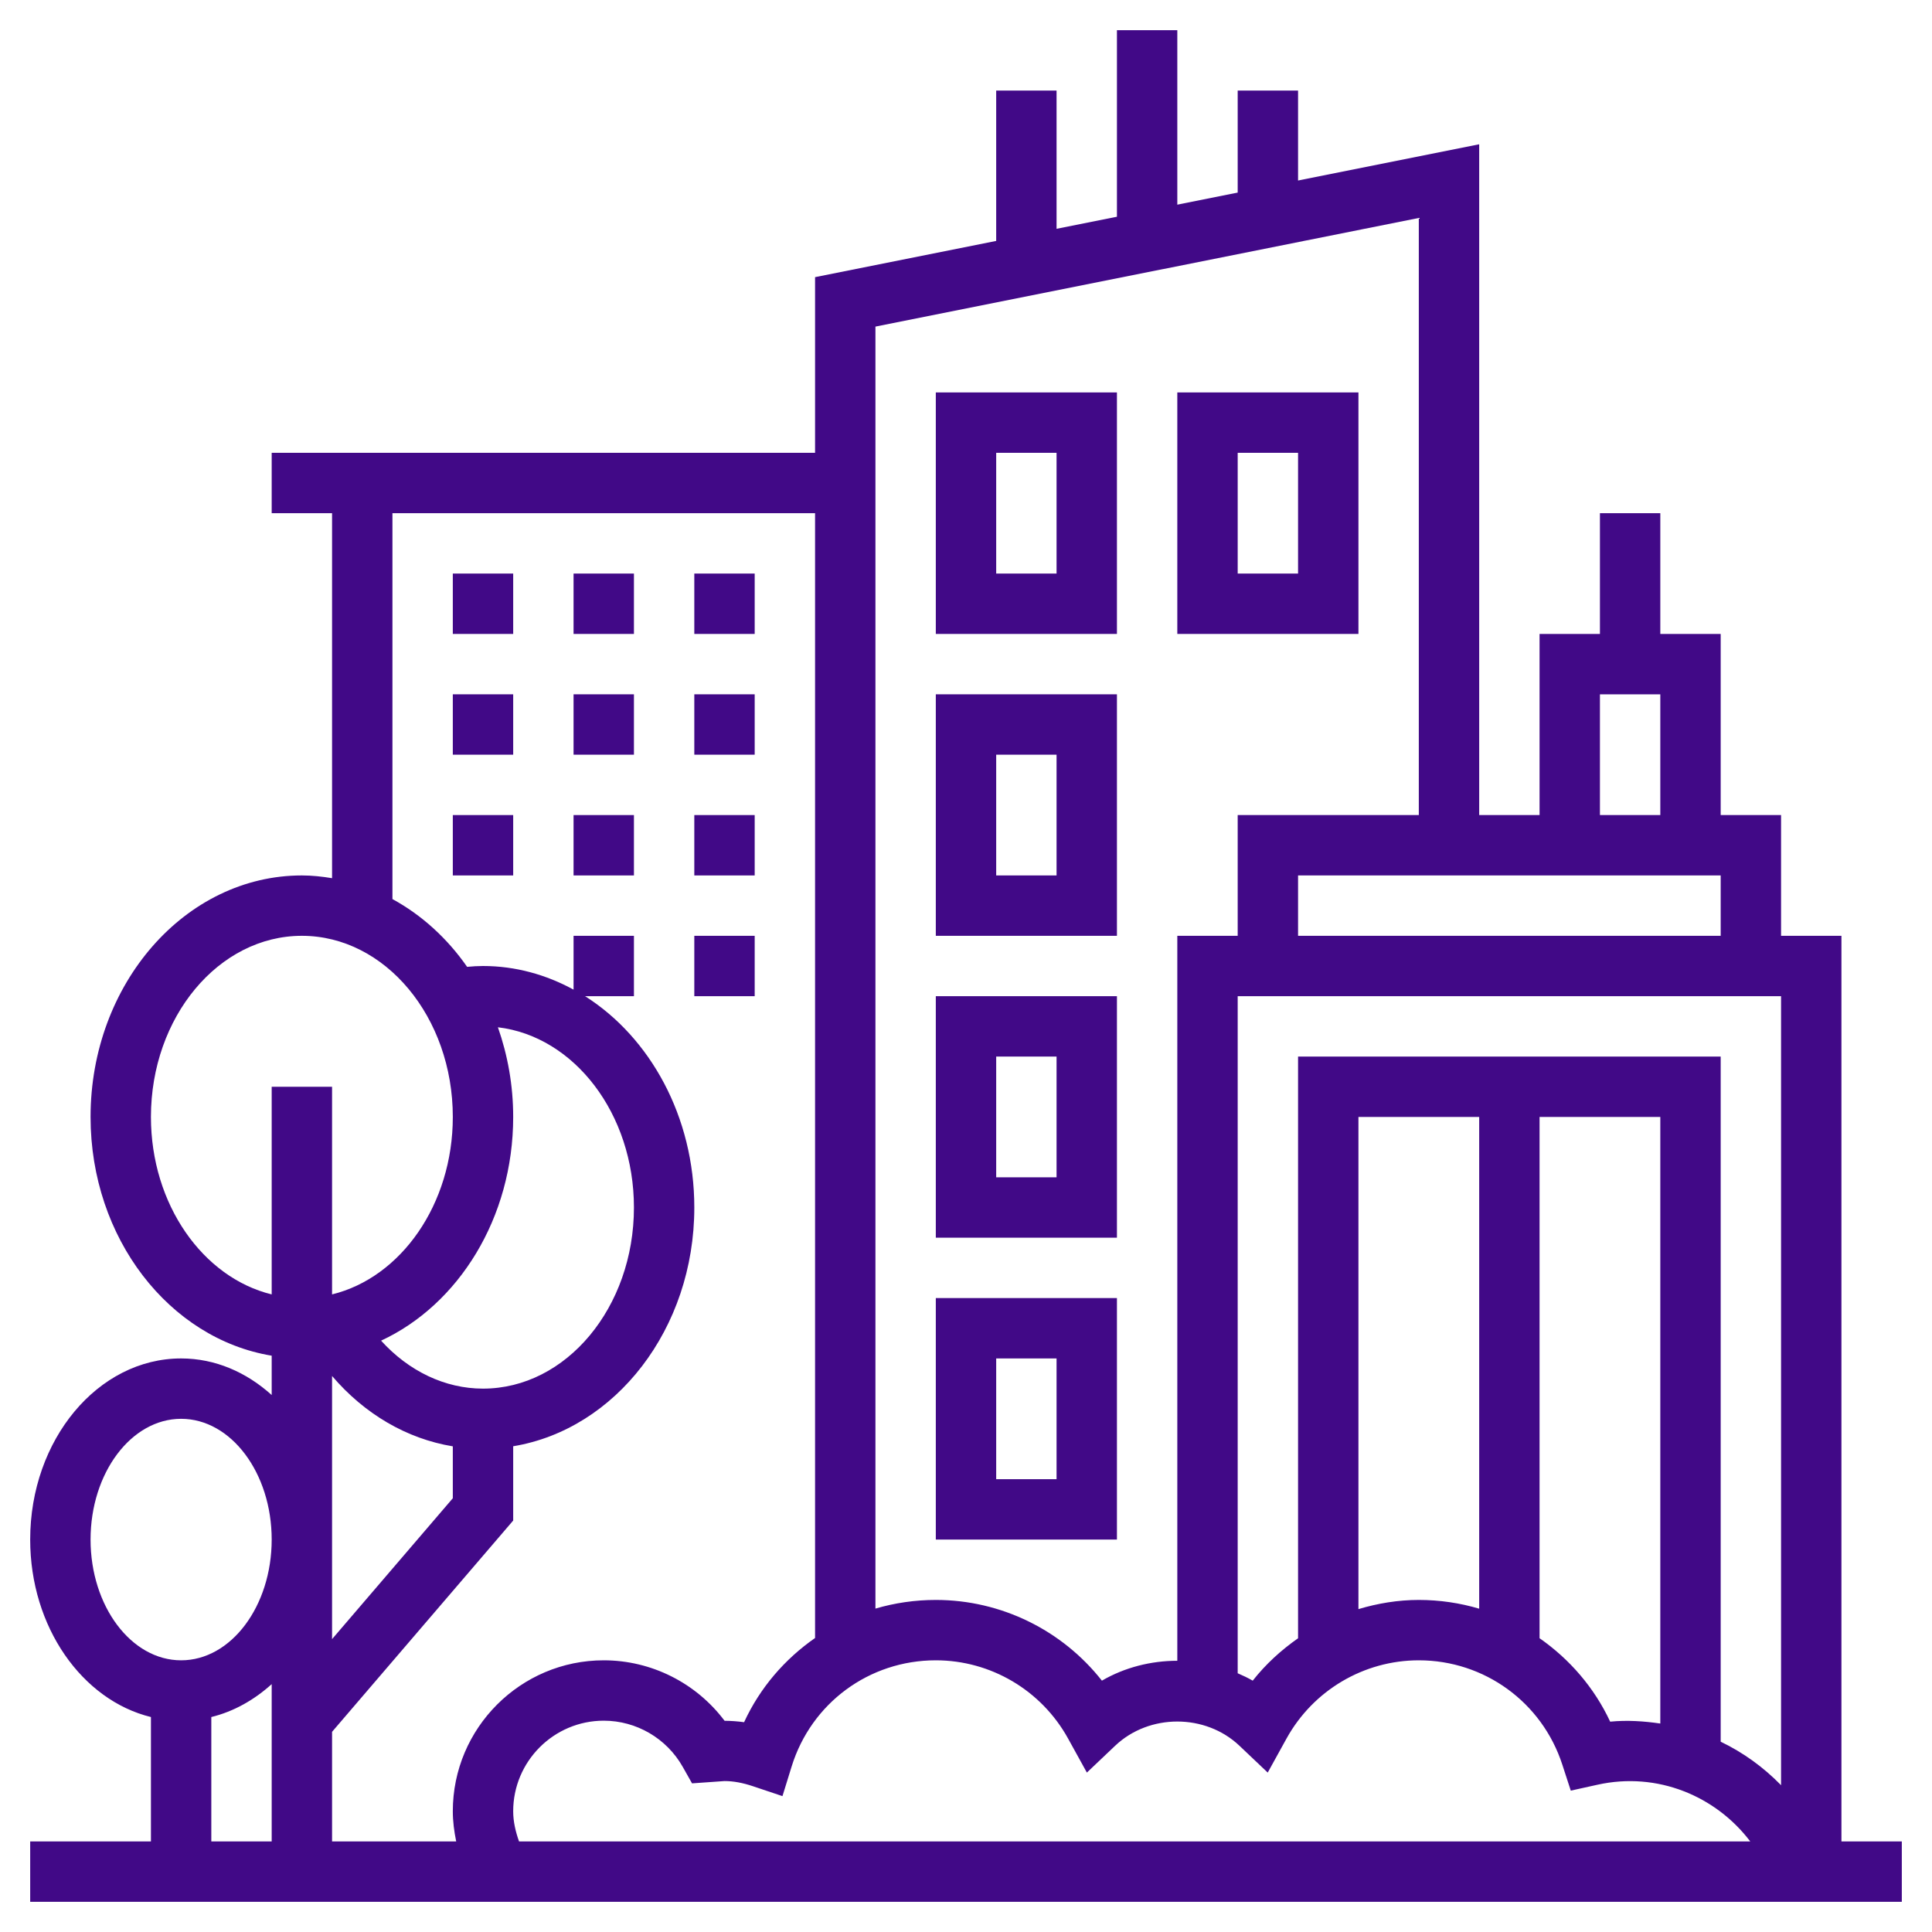
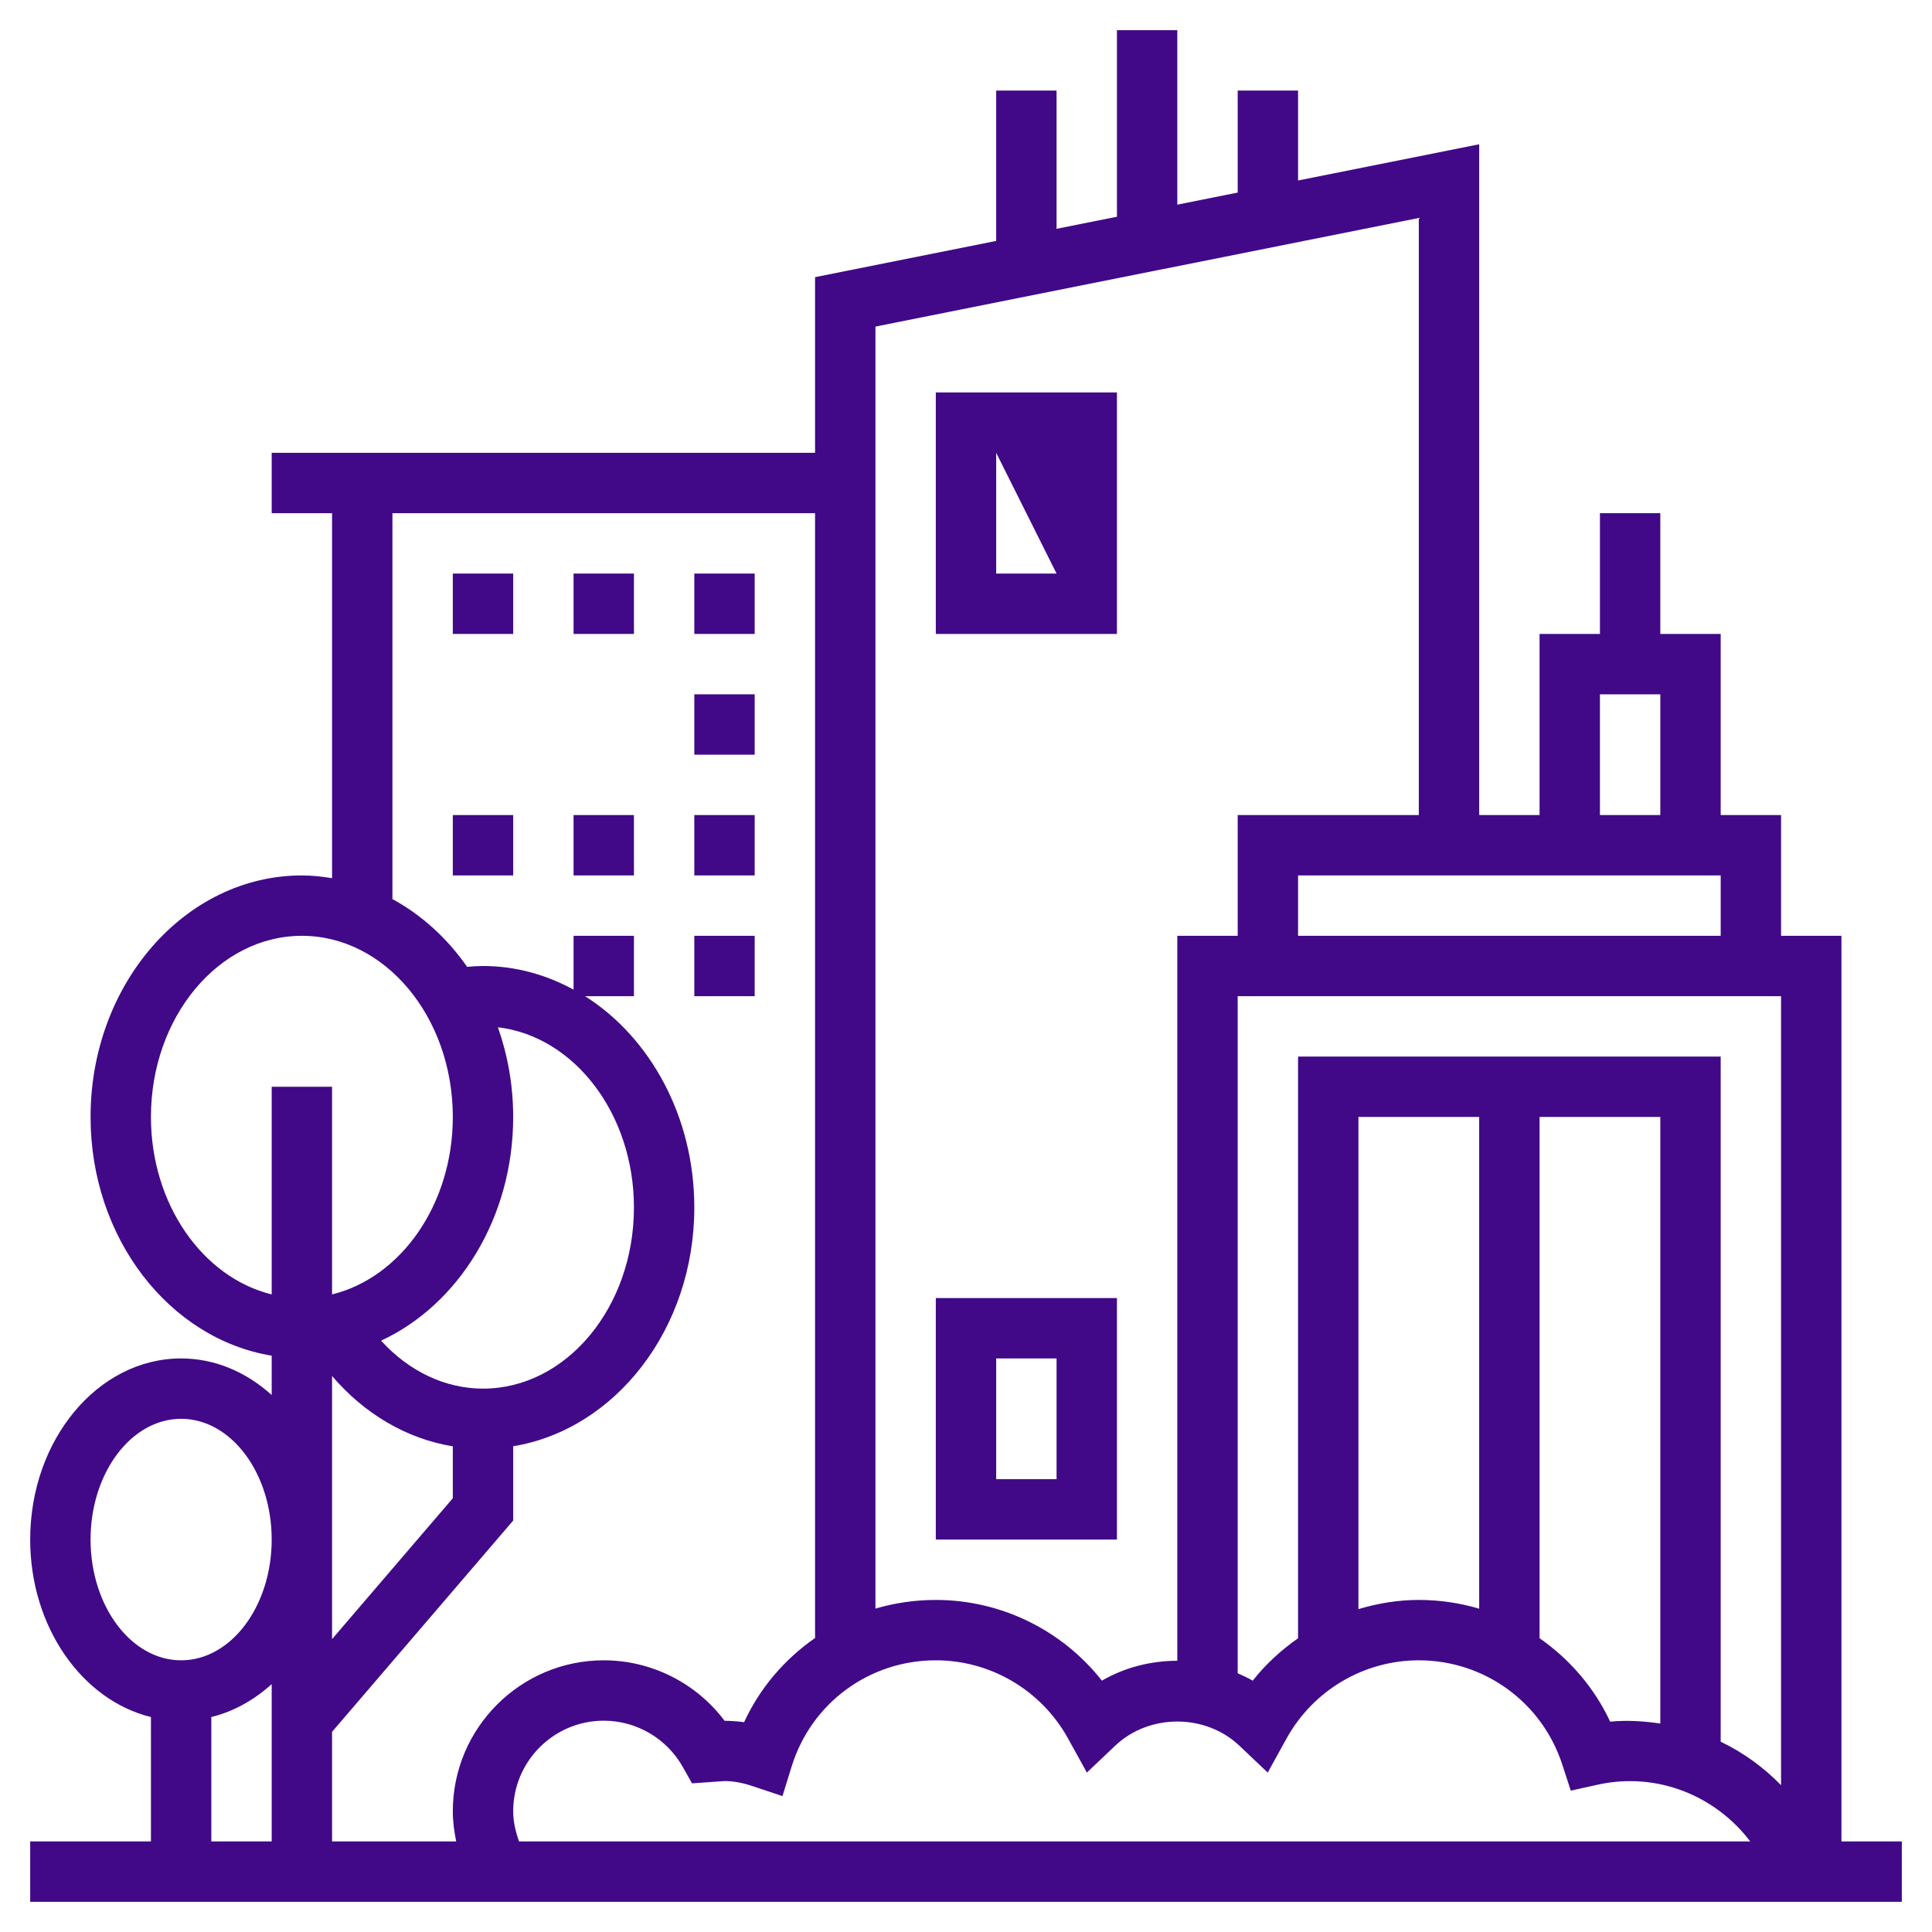
<svg xmlns="http://www.w3.org/2000/svg" width="512" viewBox="0 0 64 64" fill="#410987" height="512" id="Layer_5">
  <g>
    <path d="m61 61v-30h-2v-4h-2v-6h-2v-4h-2v4h-2v6h-2v-22.22l-6 1.2v-2.98h-2v3.38l-2 .4v-5.78h-2v6.18l-2 .4v-4.58h-2v4.981l-6 1.2v5.819h-18v2h2v12.091c-.328-.054-.66-.091-1-.091-3.859 0-7 3.589-7 8 0 4.022 2.614 7.351 6 7.909v1.303c-.837-.757-1.874-1.212-3-1.212-2.757 0-5 2.691-5 6 0 2.898 1.721 5.321 4 5.879v4.121h-4v2h62v-2zm-44-1c0-1.654 1.346-3 3-3 1.08 0 2.082.585 2.615 1.527l.31.549 1.075-.076c.294 0 .604.057.948.173l.972.326.303-.979c.651-2.105 2.571-3.52 4.777-3.52 1.818 0 3.496.991 4.379 2.587l.625 1.132.938-.89c1.127-1.068 2.988-1.068 4.115 0l.938.89.625-1.132c.884-1.596 2.562-2.587 4.38-2.587 2.171 0 4.081 1.388 4.753 3.454l.281.863.887-.196c1.982-.44 3.919.376 5.058 1.879h-40.785c-.114-.322-.194-.655-.194-1zm42-27v26.137c-.58-.594-1.253-1.083-2-1.441v-22.696h-14v19.27c-.561.392-1.072.858-1.502 1.404-.16-.093-.328-.172-.498-.245v-22.429zm-12 20c-.688 0-1.359.112-2 .304v-16.304h4v16.29c-.637-.189-1.309-.29-2-.29zm4-16h4v20.094c-.543-.079-1.096-.117-1.661-.062-.529-1.133-1.347-2.071-2.339-2.764zm-8-6v-2h14v2zm10-8h2v4h-2zm-6-15.78v19.78h-6v4h-2v24.015c-.872 0-1.743.22-2.498.659-1.315-1.671-3.337-2.674-5.502-2.674-.692 0-1.364.1-2 .287v-42.468zm-34 9.78h14v37.261c-1 .696-1.822 1.643-2.351 2.789-.211-.029-.425-.045-.647-.047-.937-1.249-2.419-2.003-4.002-2.003-2.757 0-5 2.243-5 5 0 .338.045.671.112 1h-4.112v-3.631l6-6.999v-2.461c3.386-.558 6-3.887 6-7.909 0-3.01-1.464-5.635-3.619-7h1.619v-2h-2v1.783c-.911-.497-1.926-.783-3-.783-.172 0-.348.011-.526.028-.661-.949-1.507-1.718-2.474-2.245zm4 20c0-1.05-.183-2.051-.506-2.97 2.526.299 4.506 2.862 4.506 5.97 0 3.309-2.243 6-5 6-1.262 0-2.461-.581-3.376-1.589 2.562-1.189 4.376-4.061 4.376-7.411zm-6 8.581c1.073 1.258 2.472 2.08 4 2.331v1.719l-4 4.667zm-6-8.581c0-3.309 2.243-6 5-6s5 2.691 5 6c0 2.898-1.721 5.321-4 5.879v-6.879h-2v6.879c-2.279-.558-4-2.981-4-5.879zm-2 14c0-2.206 1.346-4 3-4s3 1.794 3 4-1.346 4-3 4-3-1.794-3-4zm4 5.879c.74-.181 1.418-.564 2-1.09v5.211h-2z" />
-     <path d="m37 13h-6v8h6zm-2 6h-2v-4h2z" />
-     <path d="m37 23h-6v8h6zm-2 6h-2v-4h2z" />
-     <path d="m37 33h-6v8h6zm-2 6h-2v-4h2z" />
+     <path d="m37 13h-6v8h6zm-2 6h-2v-4z" />
    <path d="m37 43h-6v8h6zm-2 6h-2v-4h2z" />
-     <path d="m45 13h-6v8h6zm-2 6h-2v-4h2z" />
    <path d="m15 19h2v2h-2z" />
    <path d="m19 19h2v2h-2z" />
    <path d="m23 19h2v2h-2z" />
-     <path d="m15 23h2v2h-2z" />
-     <path d="m19 23h2v2h-2z" />
    <path d="m23 23h2v2h-2z" />
    <path d="m19 27h2v2h-2z" />
    <path d="m15 27h2v2h-2z" />
    <path d="m23 27h2v2h-2z" />
    <path d="m23 31h2v2h-2z" />
  </g>
</svg>